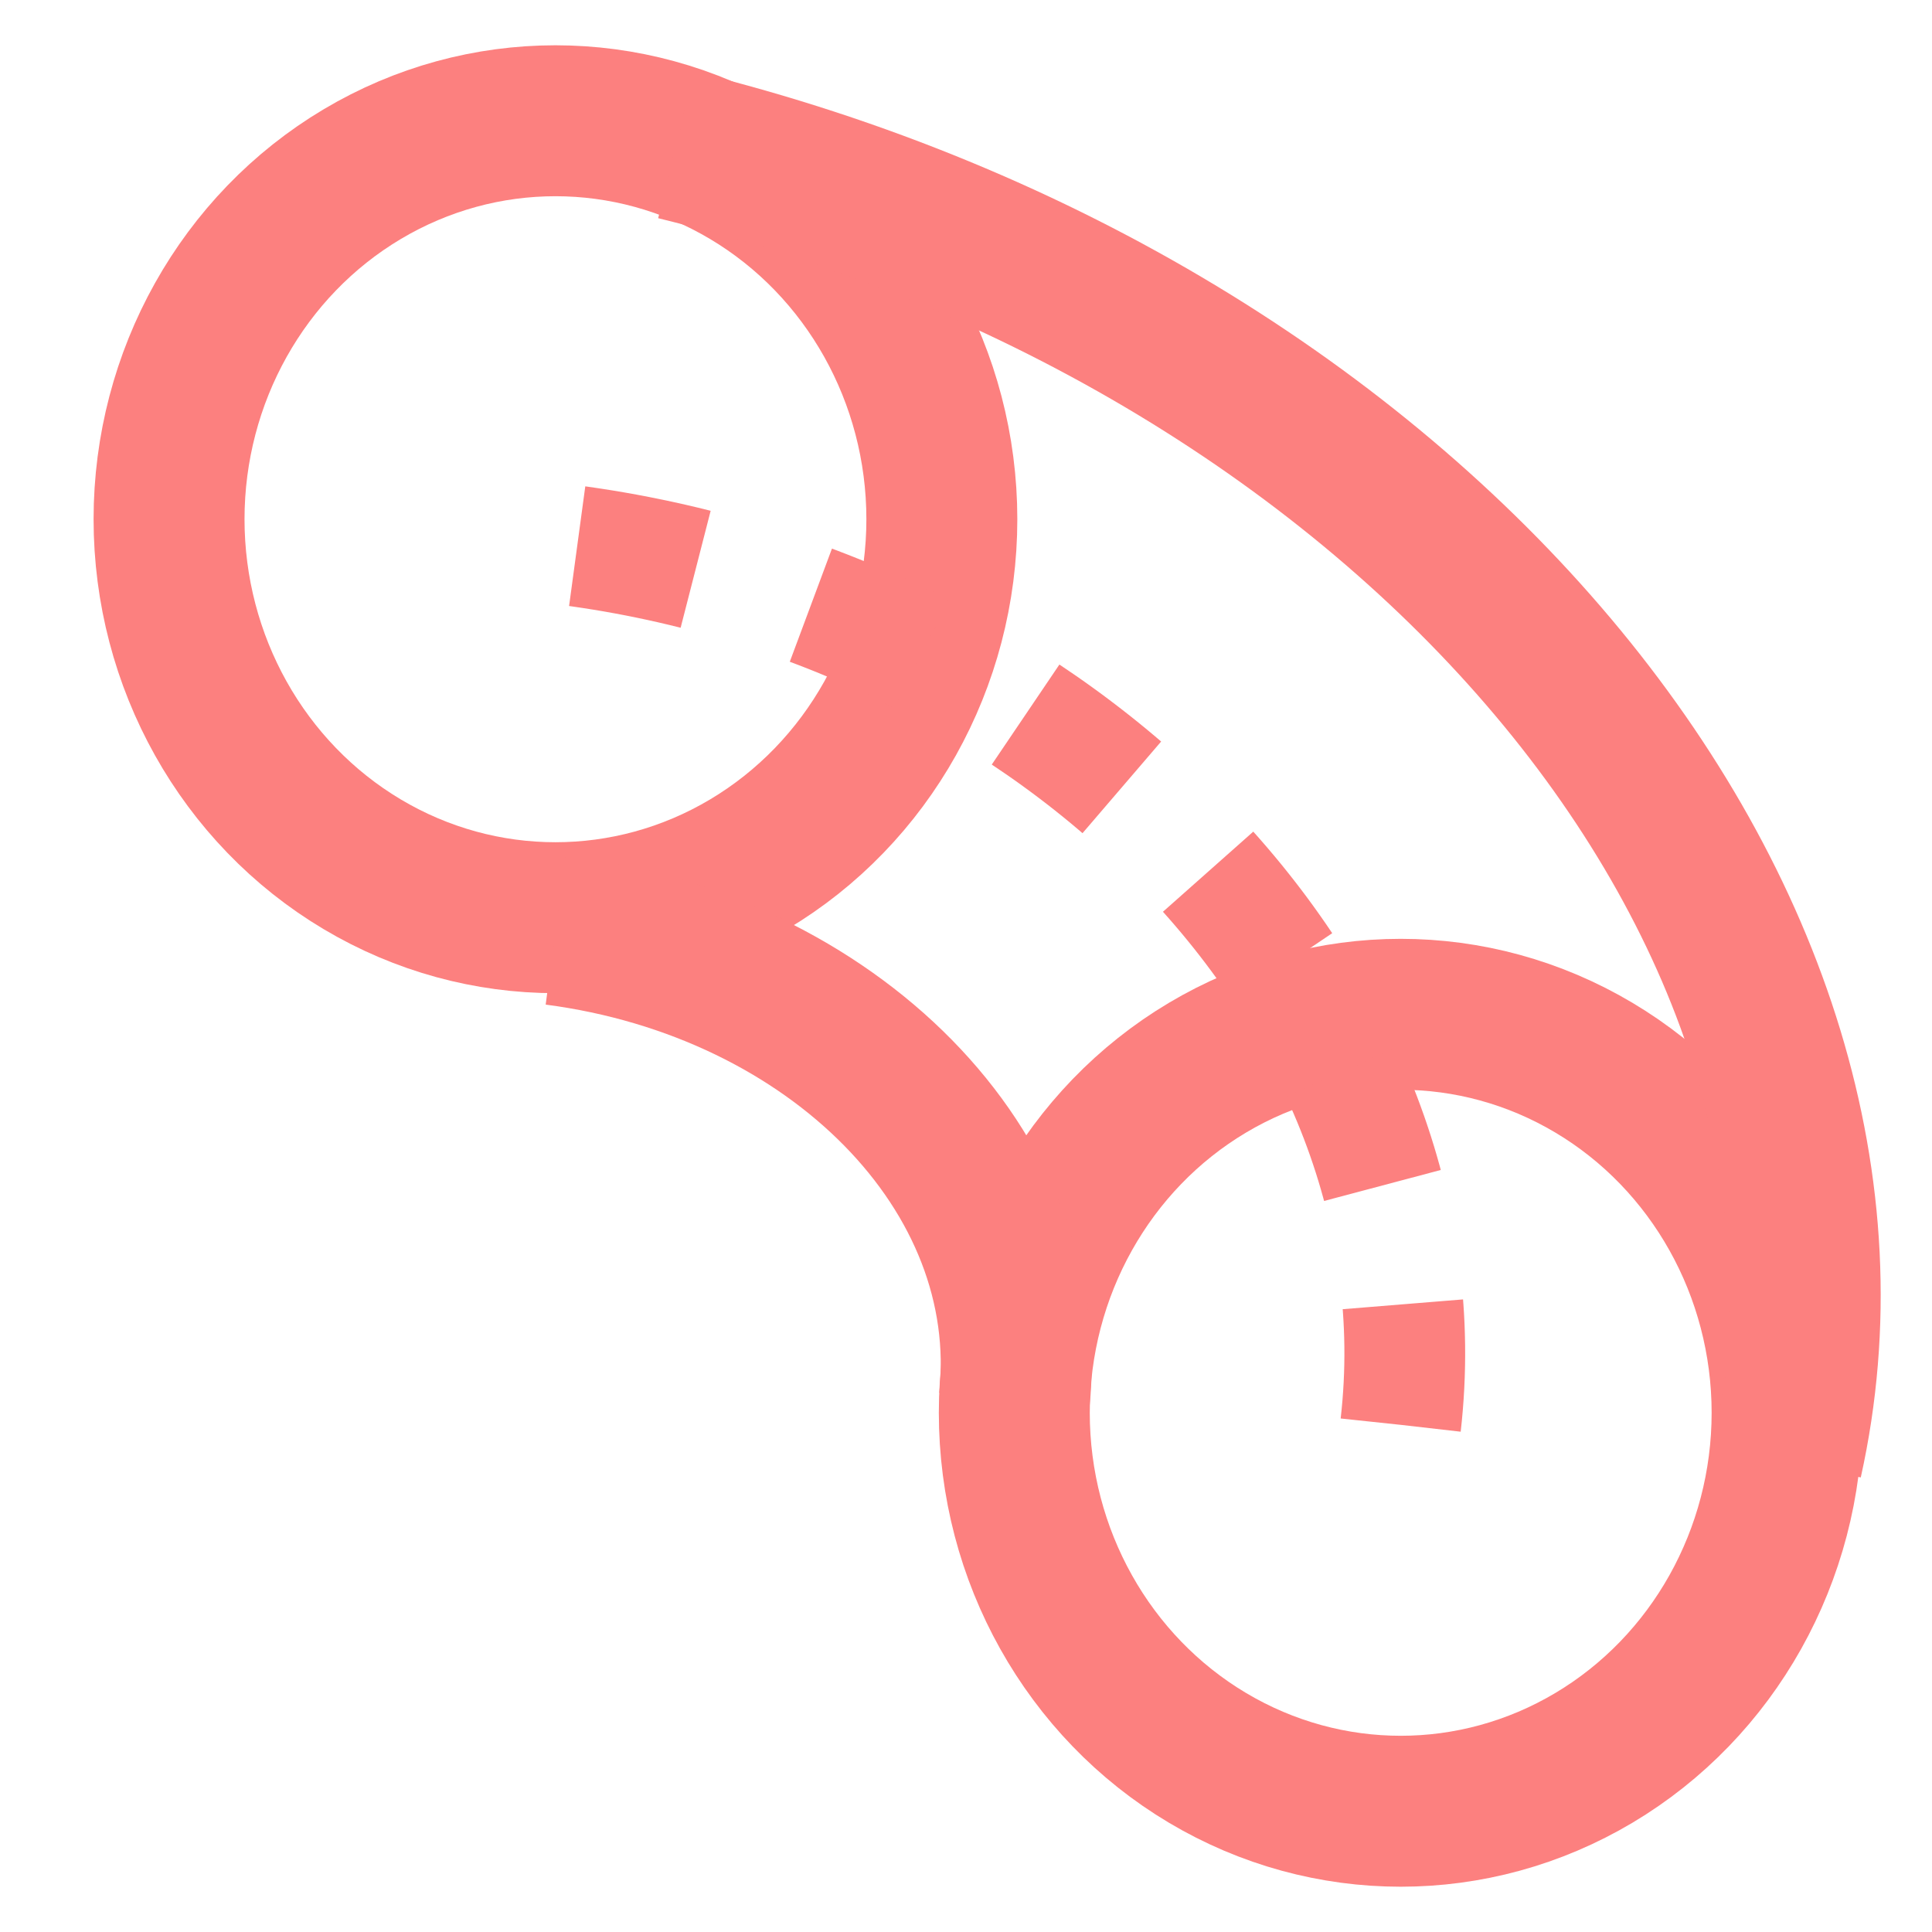
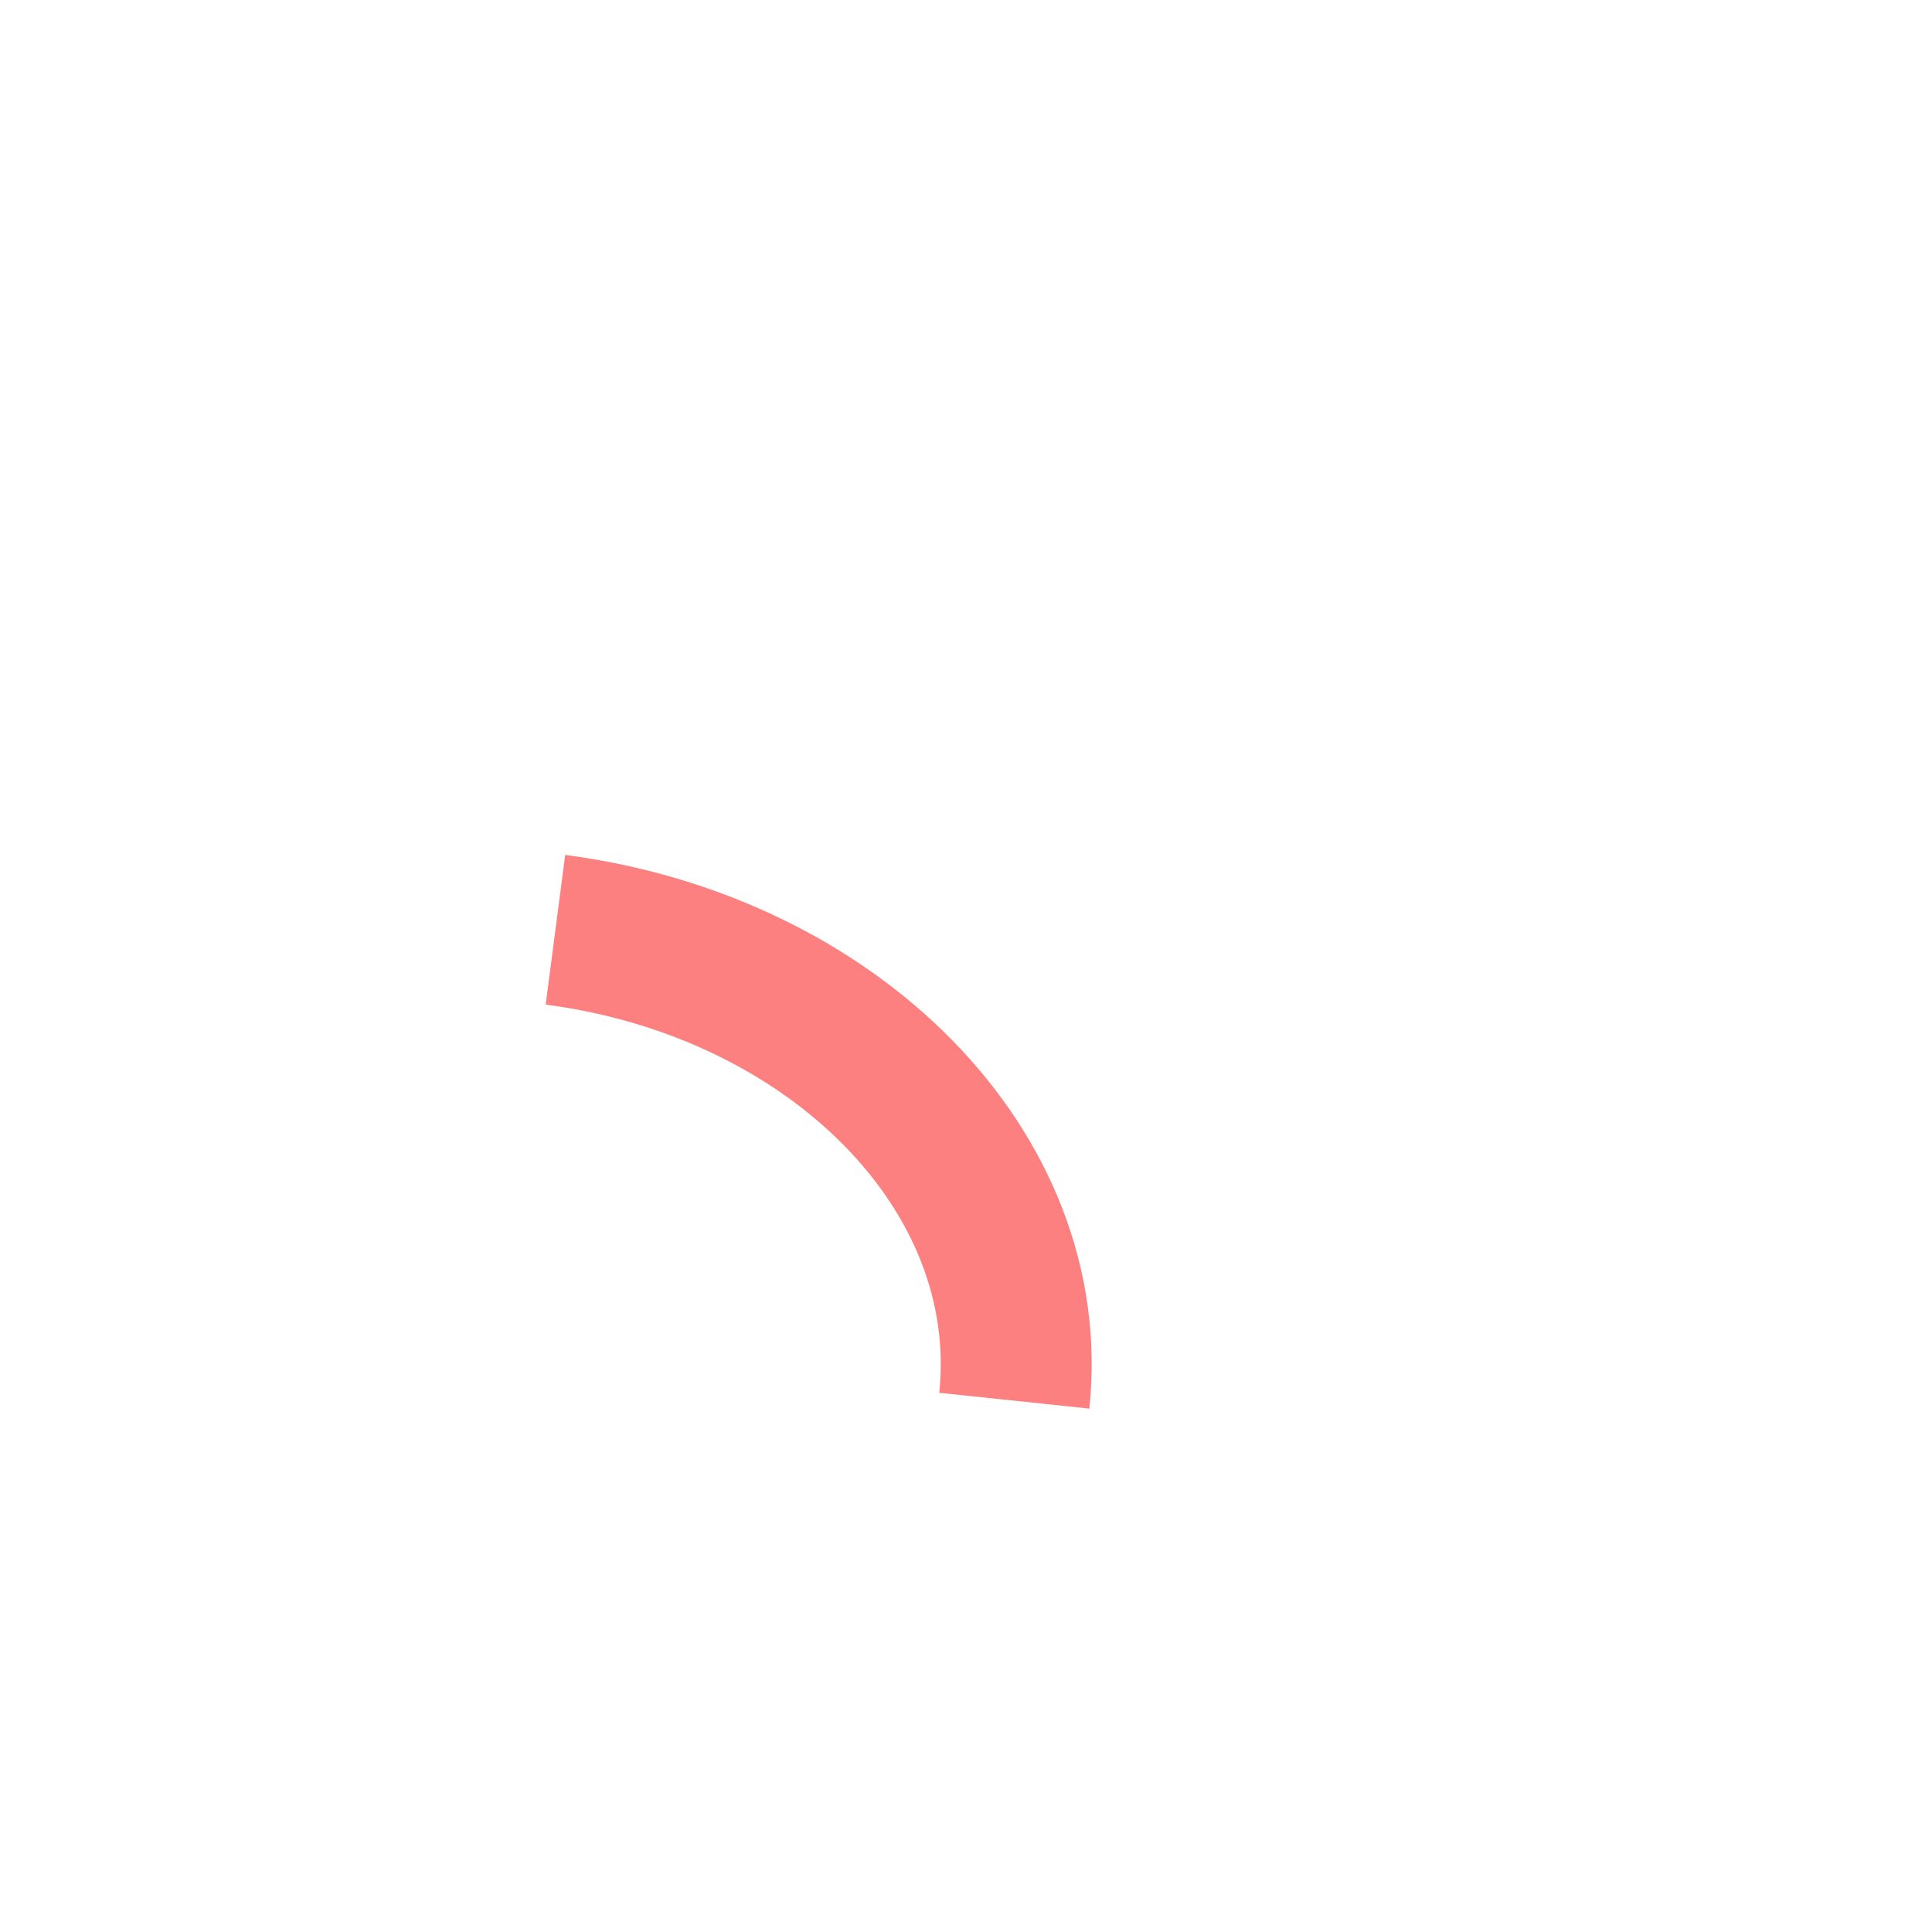
<svg xmlns="http://www.w3.org/2000/svg" version="1.0" id="Layer_1" x="0px" y="0px" viewBox="0 0 16 16" enable-background="new 0 0 16 16" xml:space="preserve">
-   <ellipse fill-rule="evenodd" clip-rule="evenodd" fill="none" stroke="#FC807F" stroke-width="1.25" stroke-miterlimit="10" cx="4.6" cy="4.3" rx="3.2" ry="3.3" />
-   <ellipse fill-rule="evenodd" clip-rule="evenodd" fill="none" stroke="#FC807F" stroke-width="1.25" stroke-miterlimit="10" cx="11.6" cy="11.7" rx="3.2" ry="3.3" />
-   <path fill="none" stroke="#FC807F" stroke-width="1.25" stroke-miterlimit="10" d="M5.6,1.2c6.1,1.5,10.2,6.4,9.2,10.9" />
  <path fill="none" stroke="#FC807F" stroke-width="1.25" stroke-miterlimit="10" d="M8.4,11.6C8.6,9.7,6.9,8,4.6,7.7" />
-   <path fill="none" stroke="#FC807F" stroke-miterlimit="10" stroke-dasharray="1" d="M11.6,11.8C12,8.3,8.8,5,4.6,4.5" />
</svg>